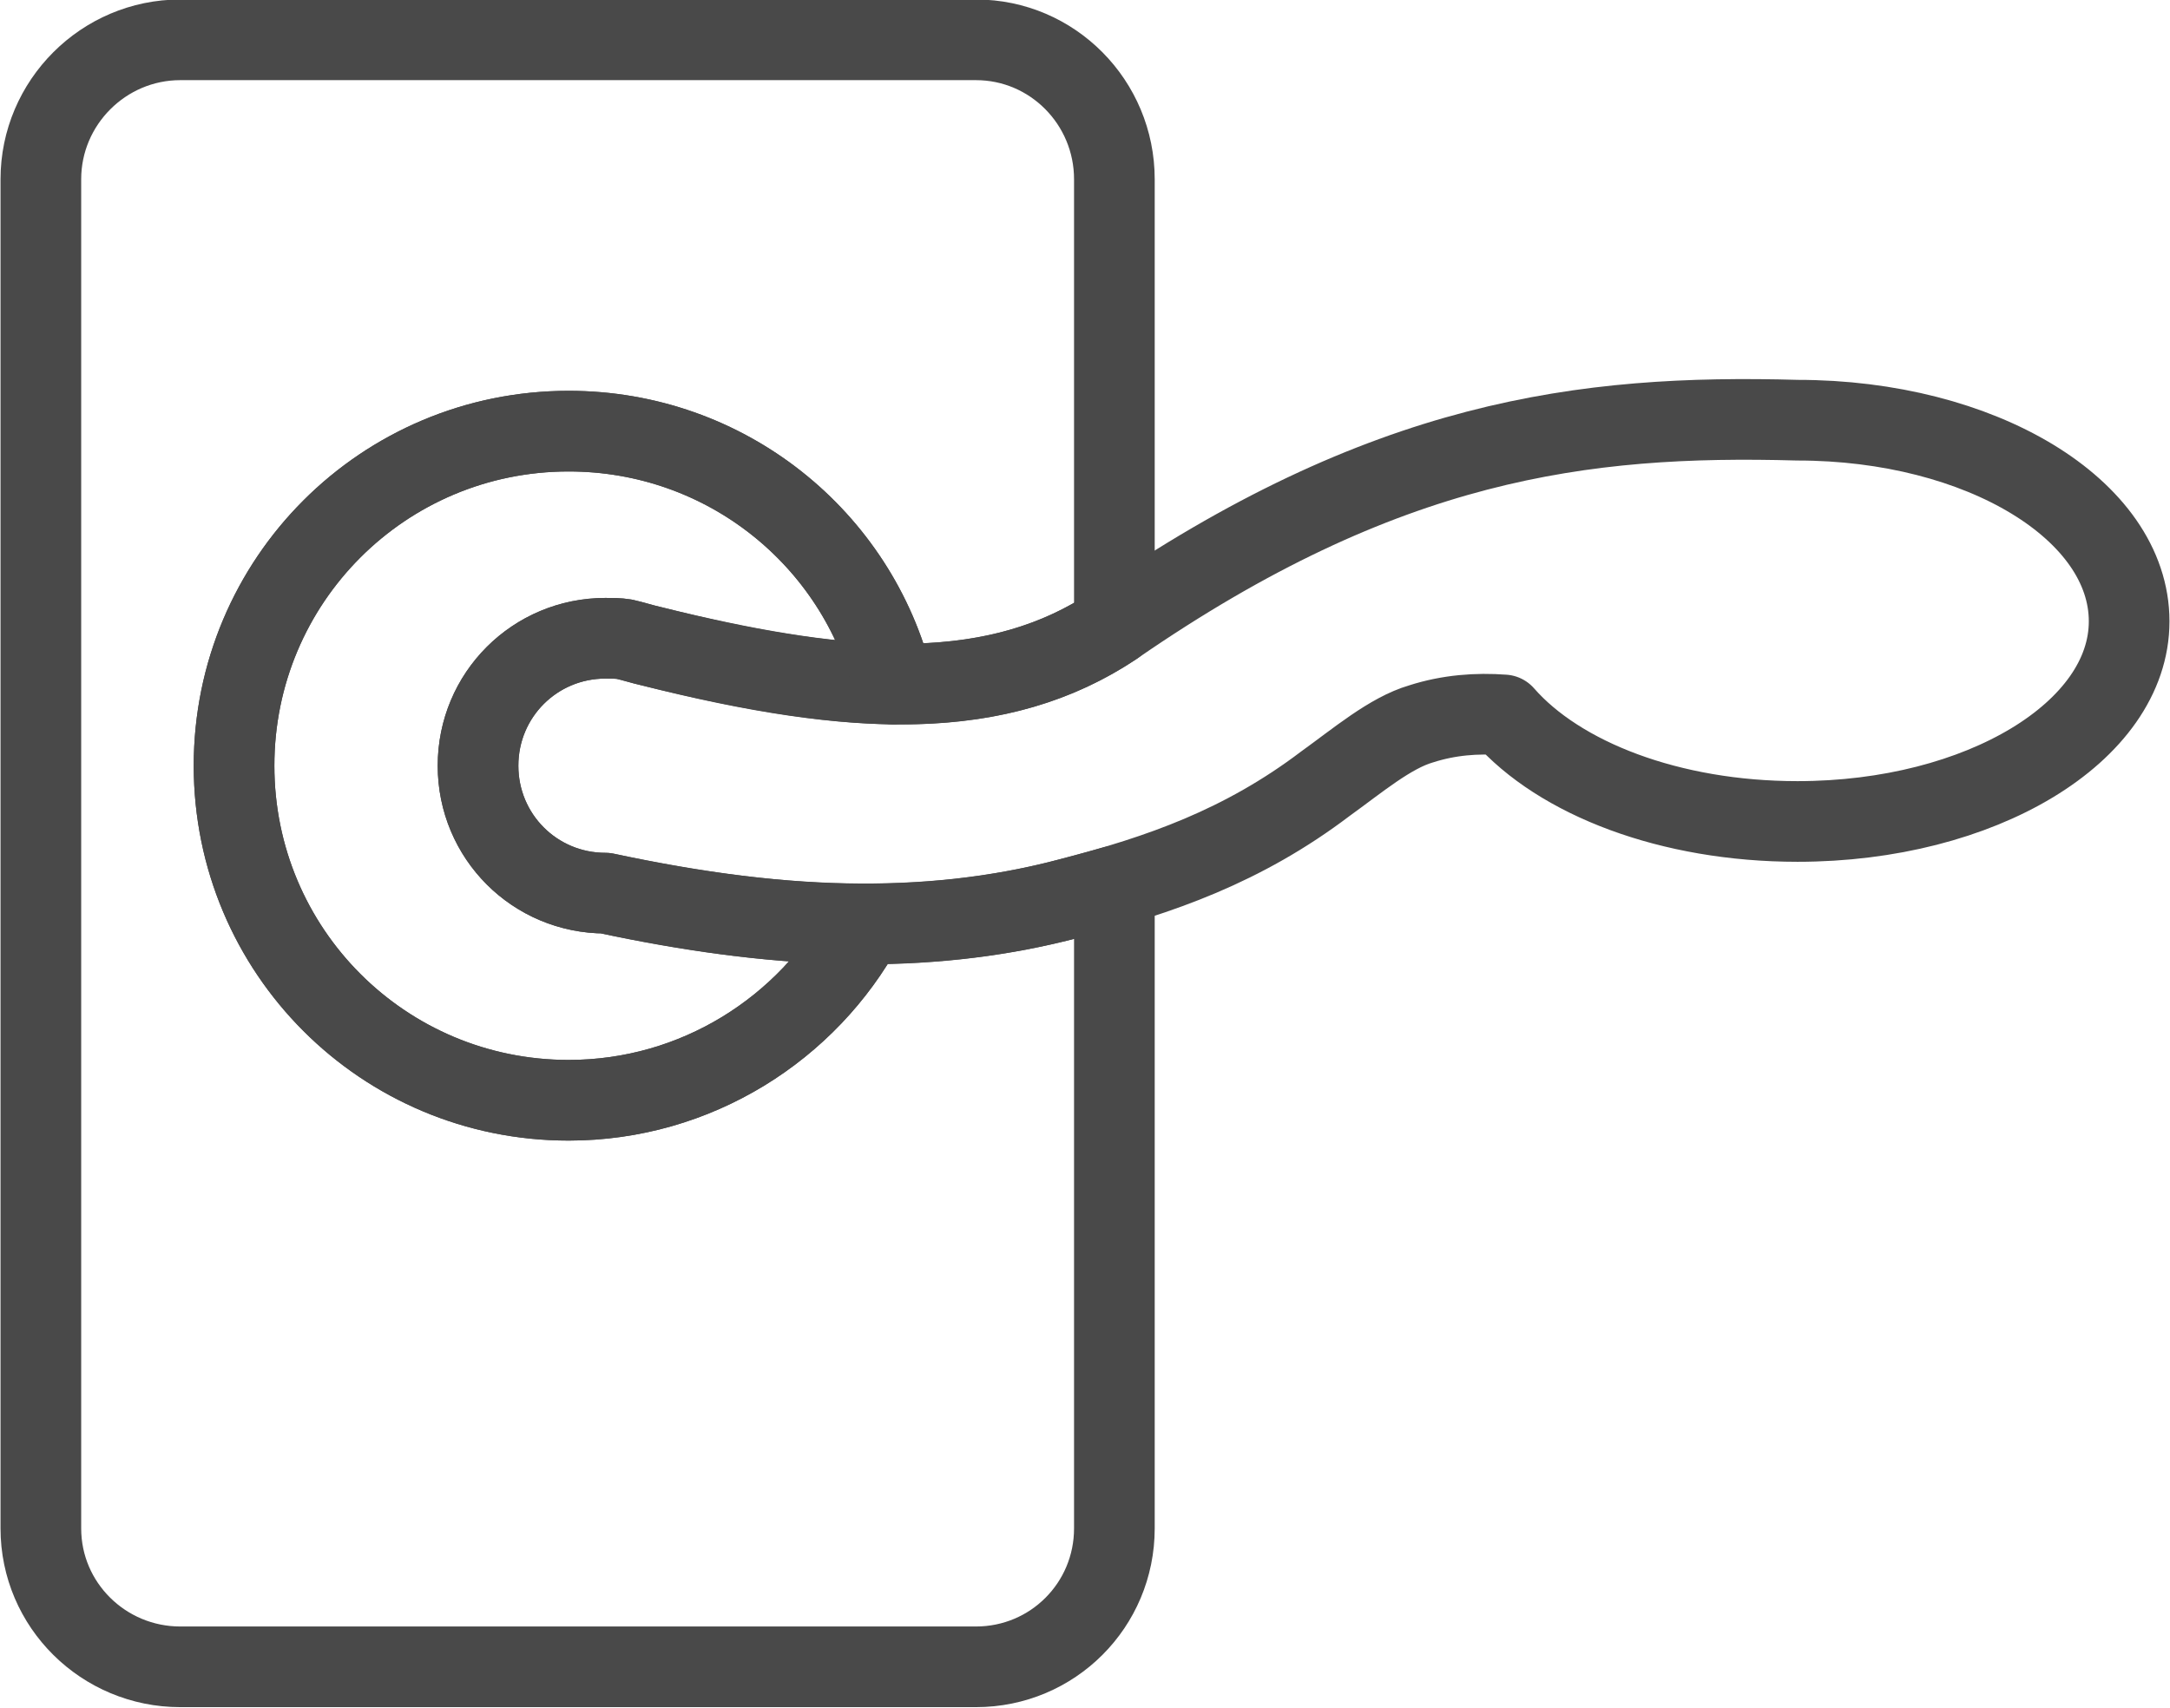
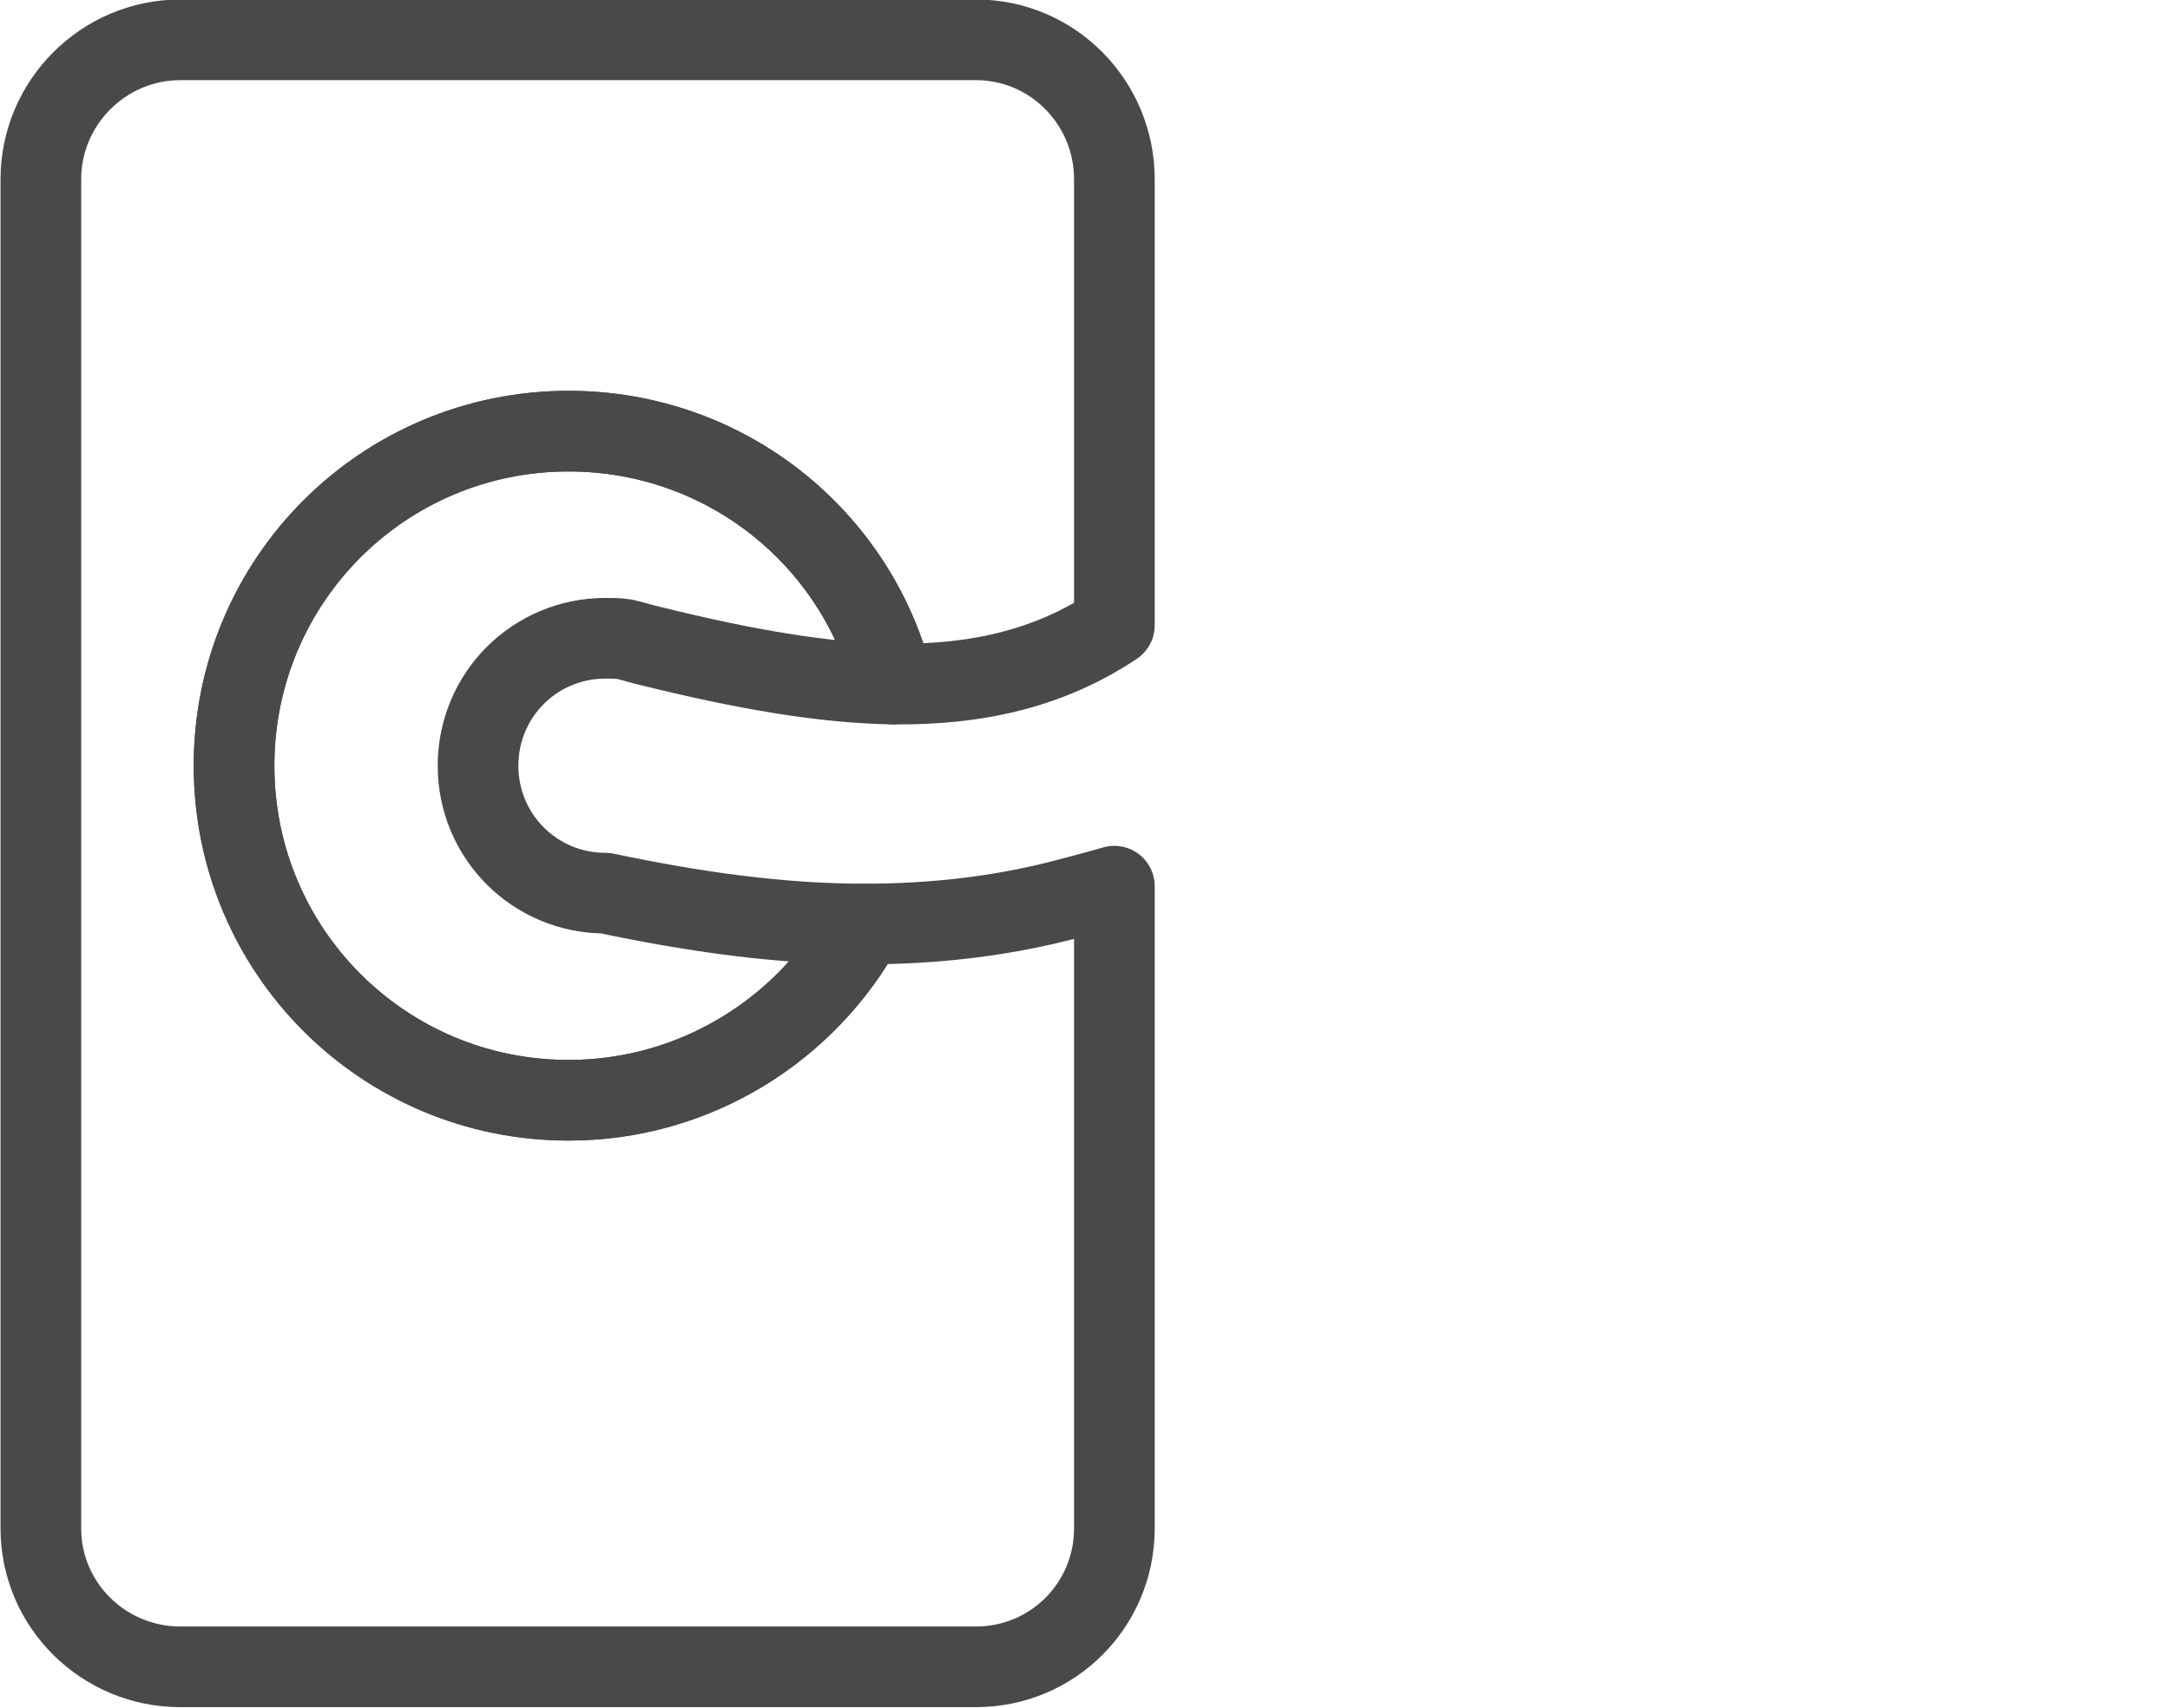
<svg xmlns="http://www.w3.org/2000/svg" xml:space="preserve" width="216px" height="170px" version="1.1" style="shape-rendering:geometricPrecision; text-rendering:geometricPrecision; image-rendering:optimizeQuality; fill-rule:evenodd; clip-rule:evenodd" viewBox="0 0 21.77 17.15">
  <defs>
    <style type="text/css"> .str0 {stroke:#494949;stroke-width:0.81;stroke-linecap:round;stroke-linejoin:round;stroke-miterlimit:22.926} .fil0 {fill:none} </style>
  </defs>
  <g id="Слой_x0020_1">
    <g id="_2133666347424">
-       <path class="fil0 str0" d="M6.07 8.97c1.66,0.36 3.2,0.44 4.67,0.05 0.89,-0.23 1.73,-0.52 2.56,-1.15 0.32,-0.23 0.65,-0.51 0.96,-0.6 0.28,-0.09 0.56,-0.11 0.83,-0.09 0.56,0.64 1.67,1.07 2.95,1.07 1.84,0 3.33,-0.9 3.33,-2.01 0,-1.12 -1.49,-2.02 -3.33,-2.02 -2.15,-0.06 -4.15,0.19 -6.86,2.06 -1.15,0.77 -2.6,0.73 -4.65,0.21 -0.09,-0.02 -0.18,-0.05 -0.27,-0.07 -0.06,-0.01 -0.13,-0.01 -0.19,-0.01 -0.71,0 -1.28,0.57 -1.28,1.28 0,0.71 0.57,1.28 1.28,1.28z" />
      <path class="fil0 str0" d="M6.07 8.97c-0.71,0 -1.28,-0.57 -1.28,-1.28 0,-0.71 0.57,-1.28 1.28,-1.28 0.06,0 0.13,0 0.19,0.01 0.09,0.02 0.18,0.05 0.27,0.07 0.93,0.23 1.73,0.37 2.43,0.38 -0.36,-1.46 -1.68,-2.54 -3.26,-2.54 -1.86,0 -3.36,1.5 -3.36,3.36 0,1.86 1.5,3.36 3.36,3.36 1.28,0 2.4,-0.72 2.97,-1.77 -0.84,0 -1.7,-0.12 -2.6,-0.31z" />
      <path class="fil0 str0" d="M5.7 4.33c1.58,0 2.9,1.08 3.26,2.54 0.87,0.01 1.59,-0.17 2.22,-0.59l0 -4.48c0,-0.77 -0.62,-1.4 -1.39,-1.4l-7.99 0c-0.77,0 -1.4,0.63 -1.4,1.4l0 13.55c0,0.77 0.63,1.39 1.4,1.39l7.99 0c0.77,0 1.39,-0.62 1.39,-1.39l0 -6.45c-0.14,0.04 -0.29,0.08 -0.44,0.12 -0.67,0.18 -1.36,0.26 -2.07,0.26 -0.57,1.05 -1.69,1.77 -2.97,1.77 -1.86,0 -3.36,-1.5 -3.36,-3.36 0,-1.86 1.5,-3.36 3.36,-3.36z" />
    </g>
  </g>
</svg>